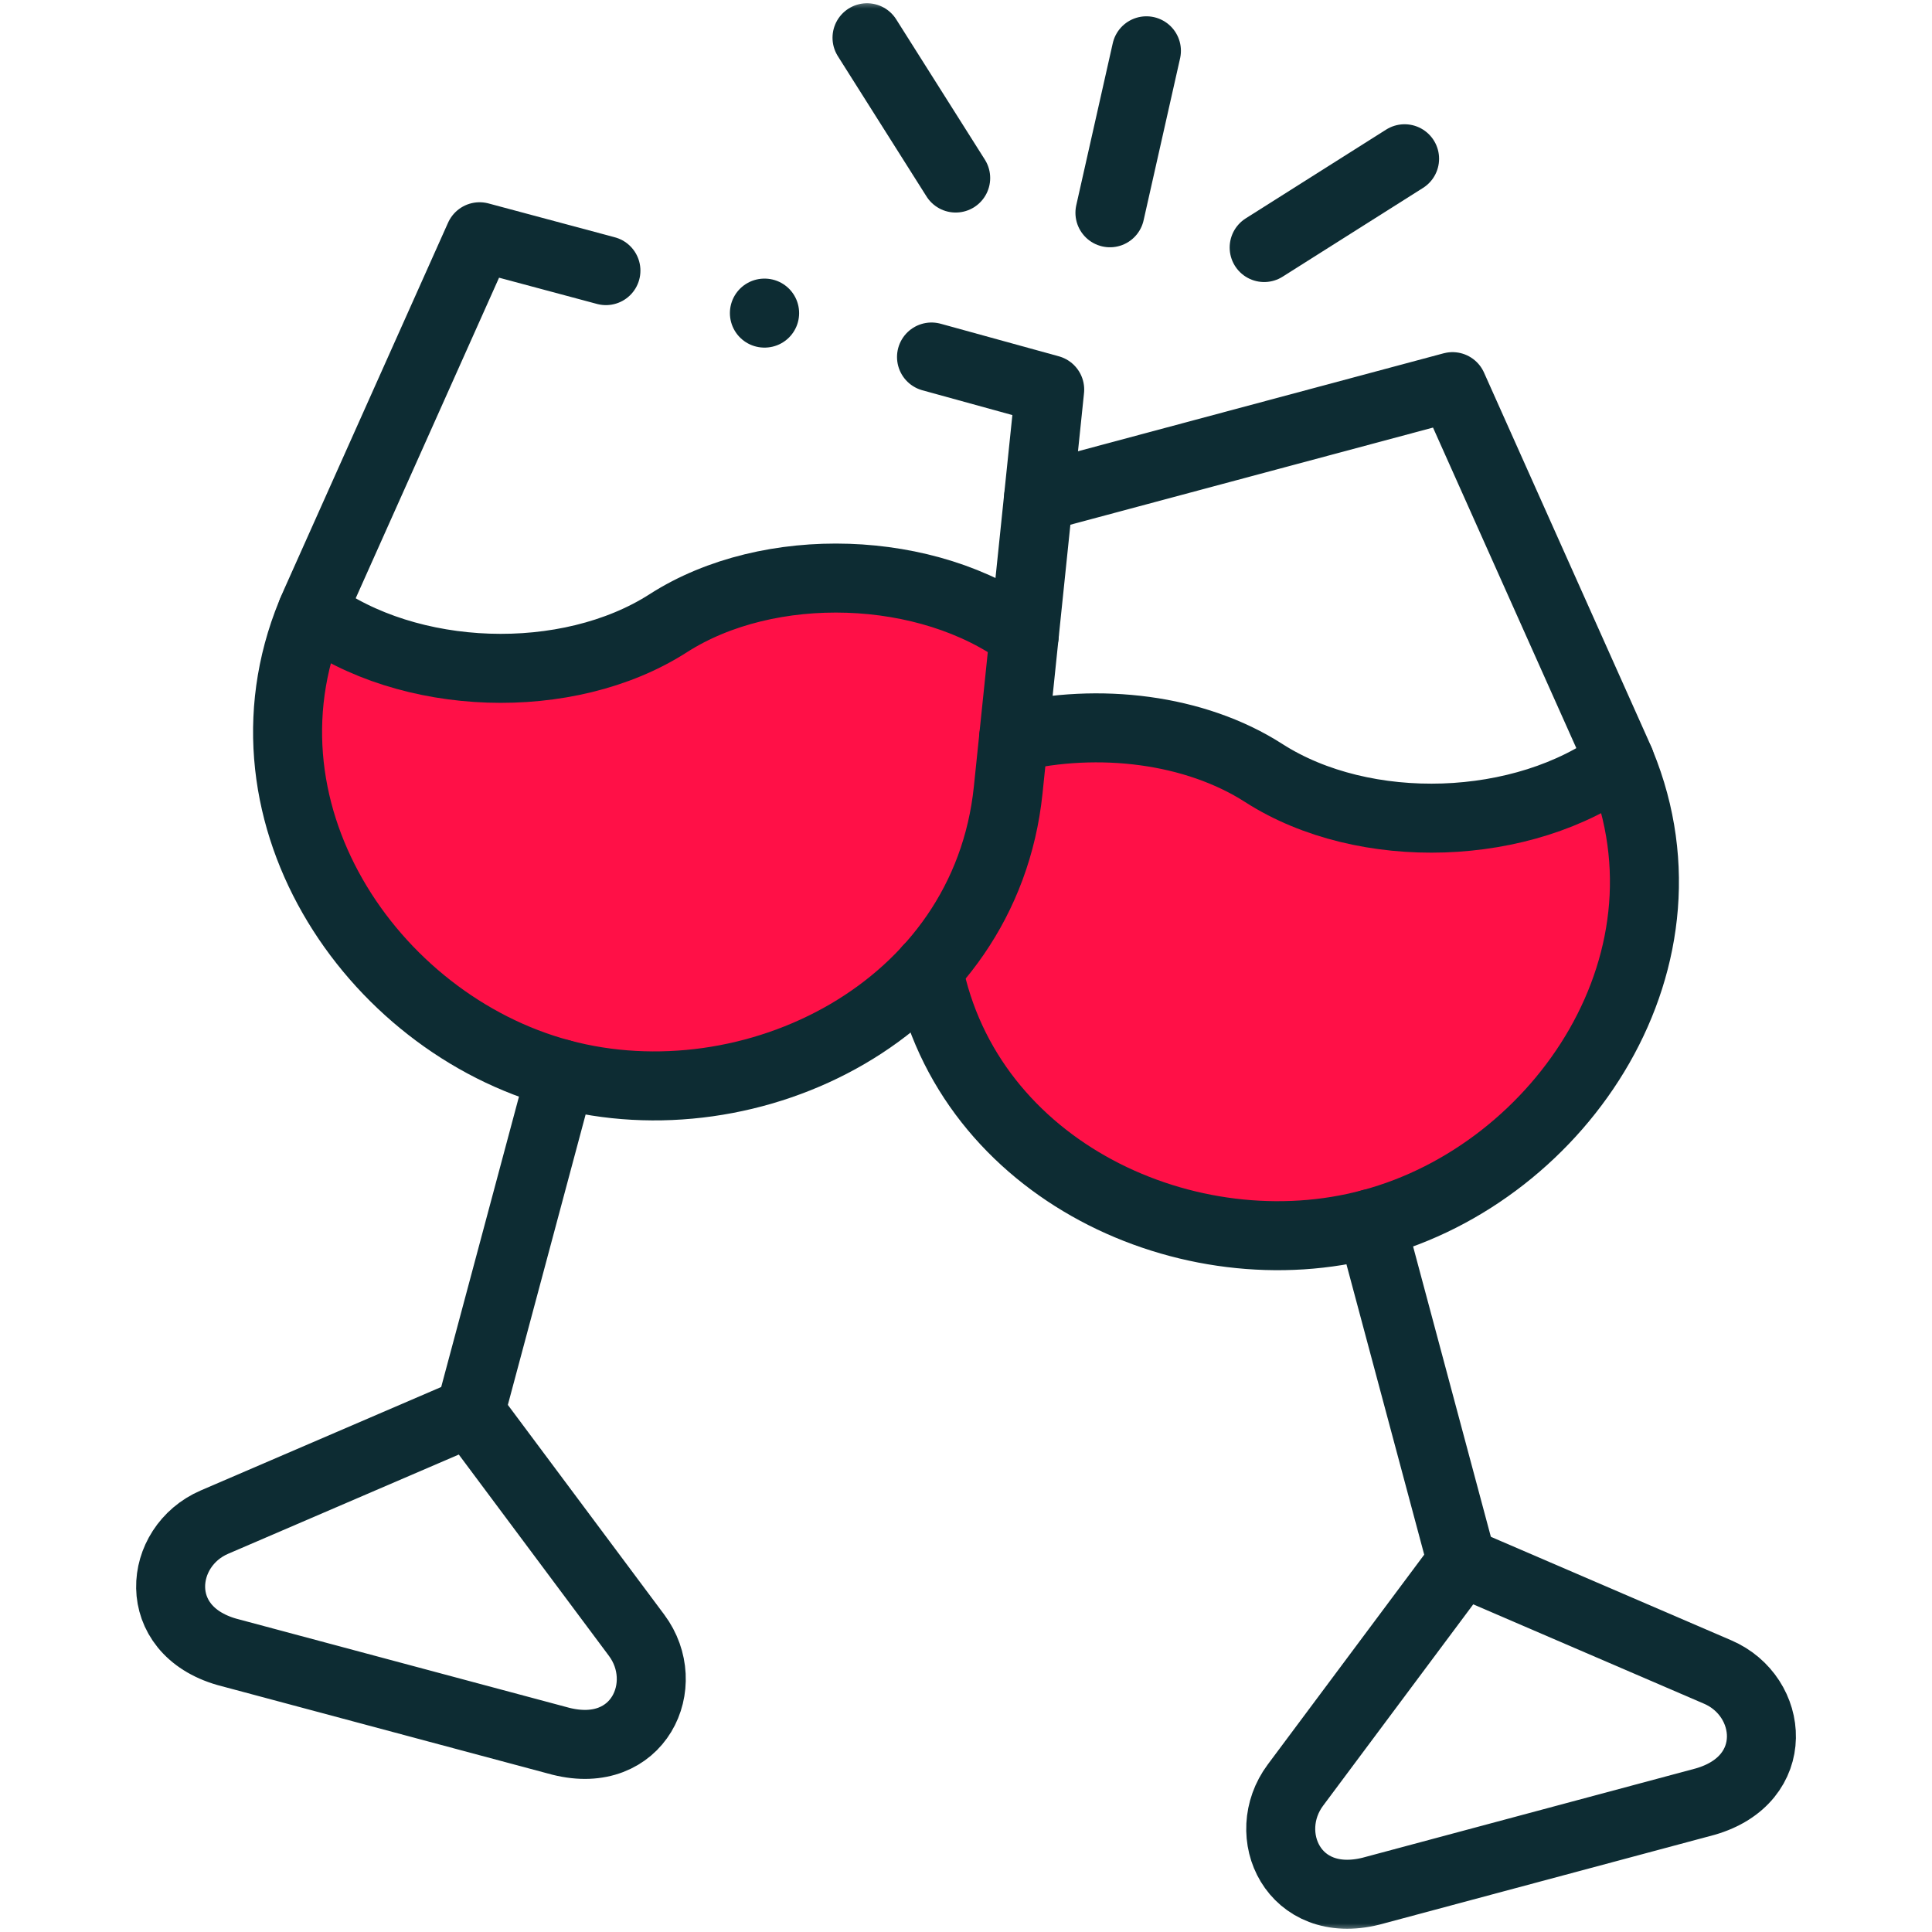
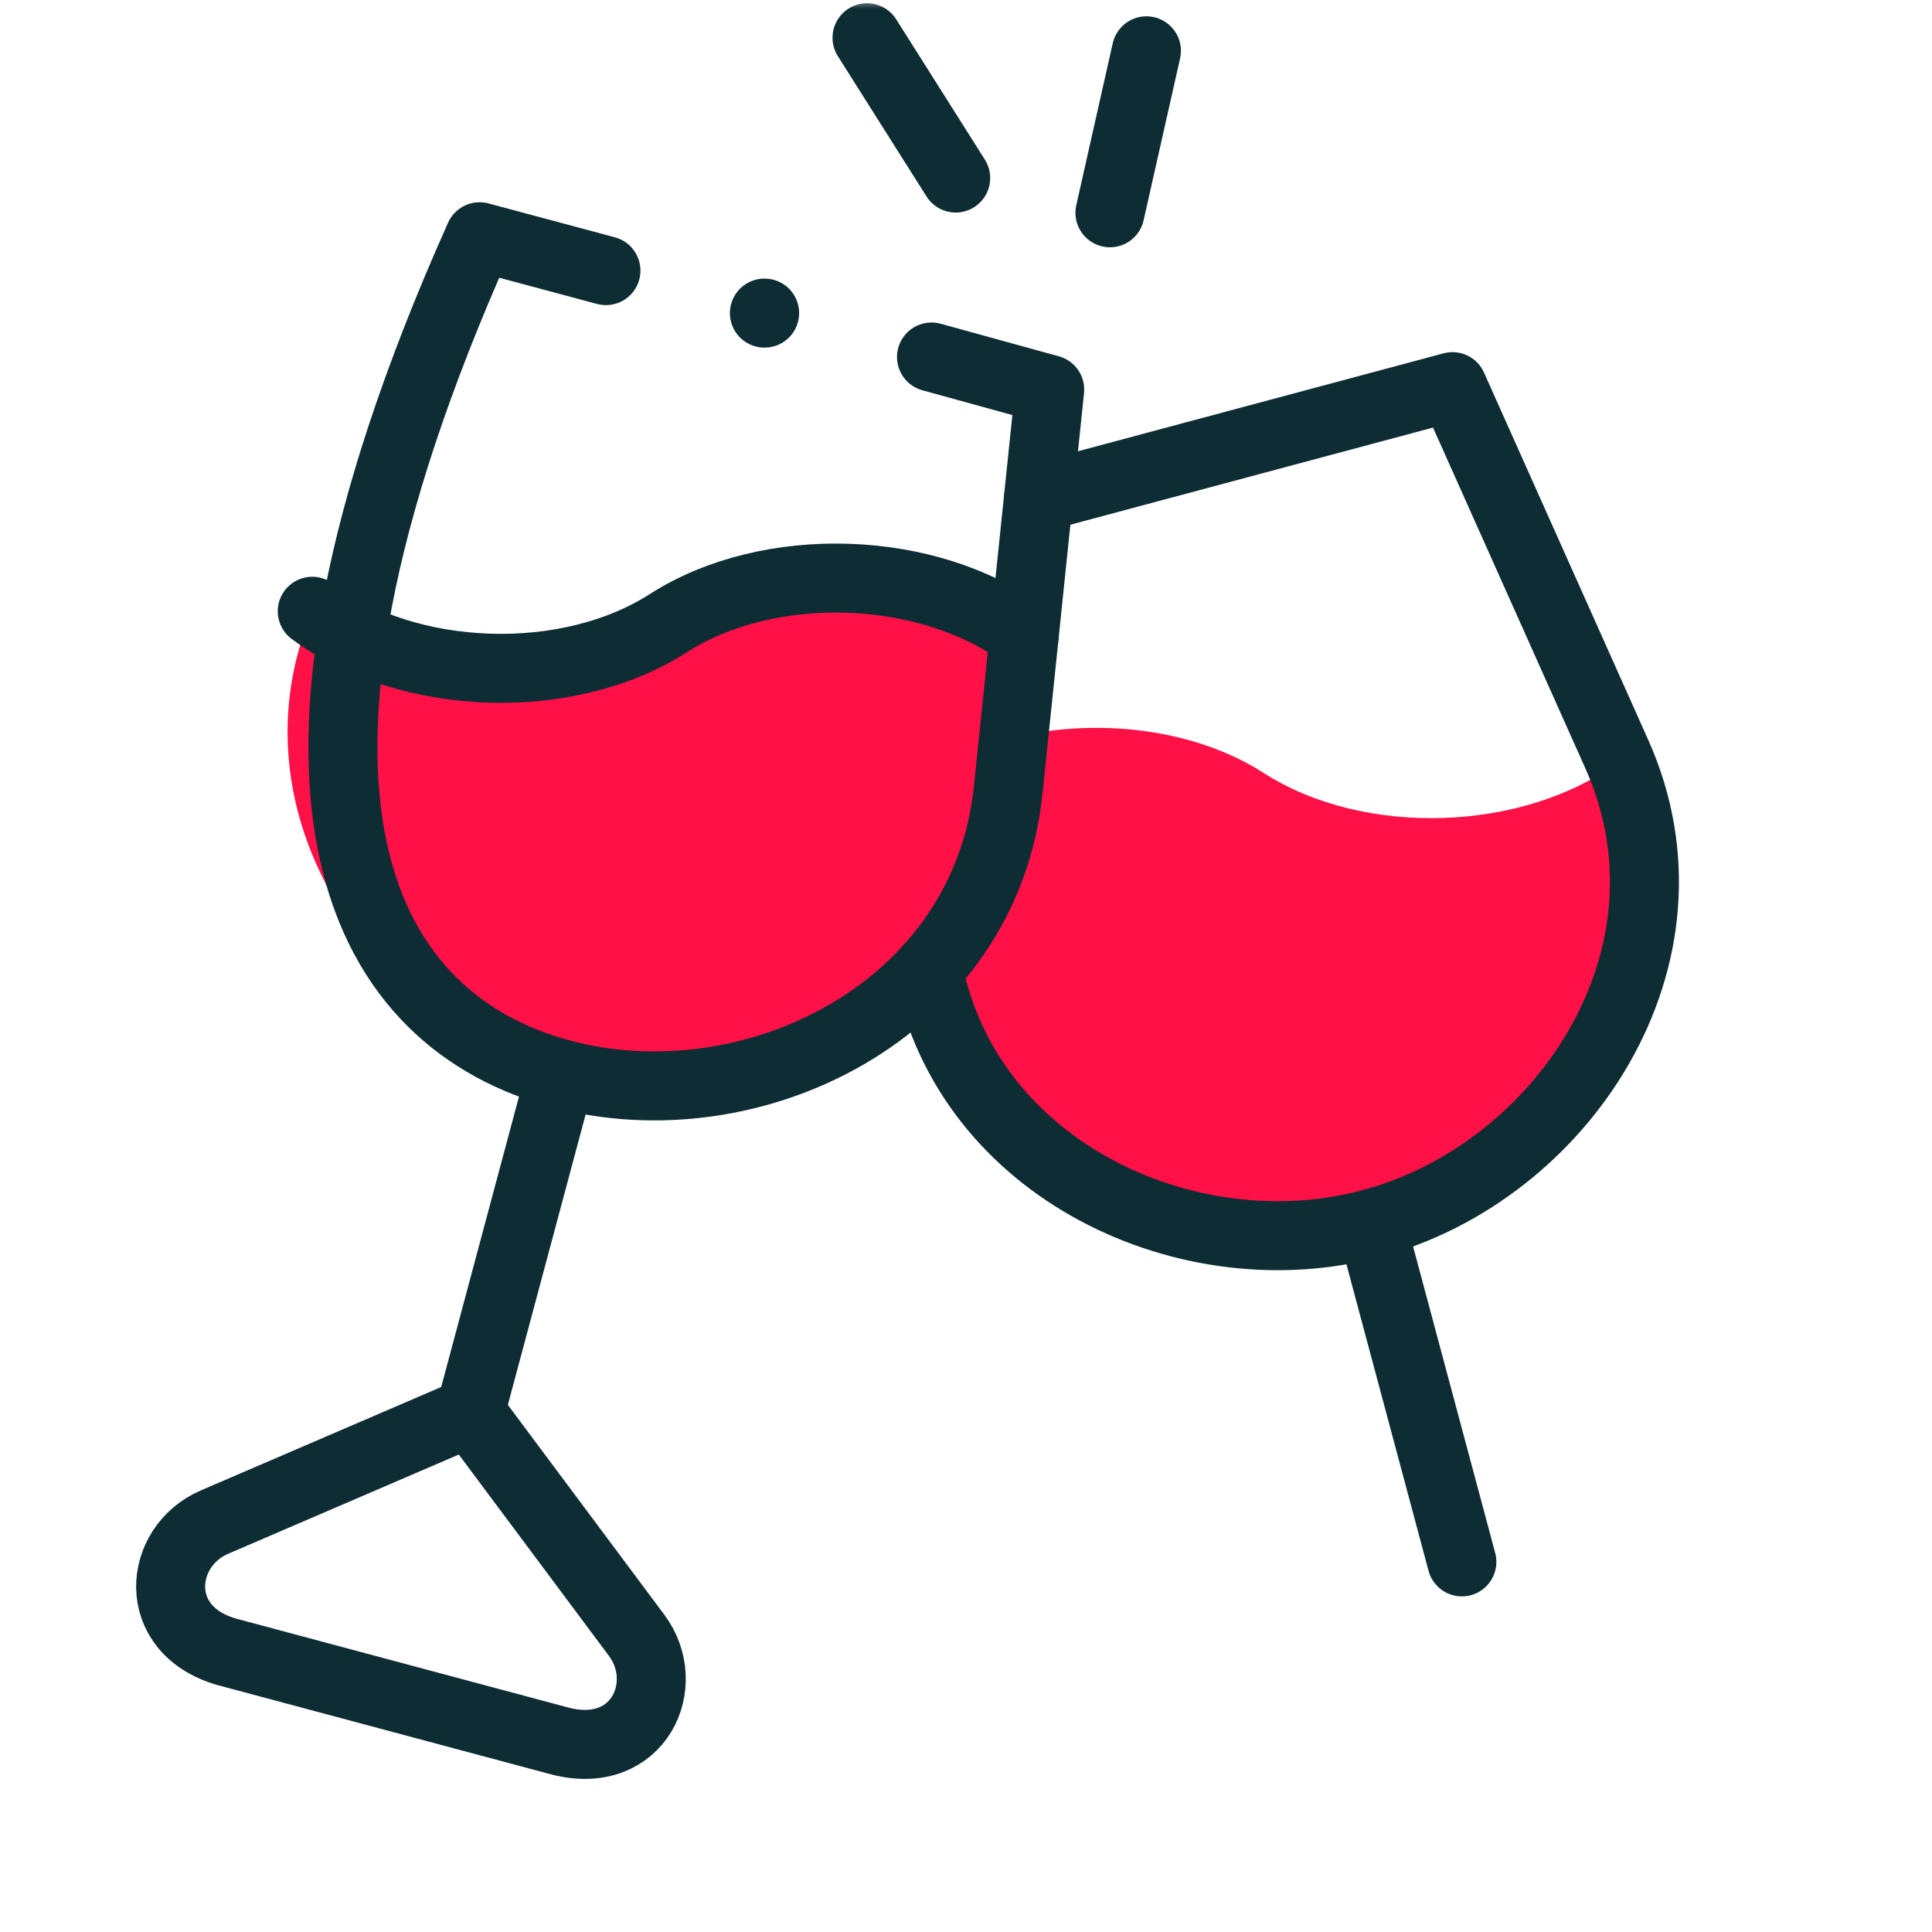
<svg xmlns="http://www.w3.org/2000/svg" width="112" height="112" viewBox="0 0 112 112" fill="none">
  <mask id="mask0_3156_1064" style="mask-type:luminance" maskUnits="userSpaceOnUse" x="0" y="0" width="112" height="112">
    <path d="M0 7.62939e-06H112V112H0V7.62939e-06Z" fill="white" />
  </mask>
  <g mask="url(#mask0_3156_1064)">
    <path d="M66.459 2.945L64.344 12.335" stroke="#0D2C33" stroke-width="4" stroke-miterlimit="10" stroke-linecap="round" stroke-linejoin="round" />
    <path d="M50.262 2.188L55.402 10.321" stroke="#0D2C33" stroke-width="4" stroke-miterlimit="10" stroke-linecap="round" stroke-linejoin="round" />
  </g>
-   <path d="M81.425 9.203L73.285 14.35" stroke="#0D2C33" stroke-width="4" stroke-miterlimit="10" stroke-linecap="round" stroke-linejoin="round" />
  <mask id="mask1_3156_1064" style="mask-type:luminance" maskUnits="userSpaceOnUse" x="0" y="0" width="112" height="112">
    <path d="M0 7.62939e-06H112V112H0V7.62939e-06Z" fill="white" />
  </mask>
  <g mask="url(#mask1_3156_1064)">
    <path fill-rule="evenodd" clip-rule="evenodd" d="M32.511 62.247C39.969 64.255 48.595 61.894 53.811 56.185C56.305 53.451 58.016 49.953 58.445 45.797L58.761 42.747L59.38 36.818C53.811 32.694 44.572 32.385 38.738 36.129C32.903 39.874 23.665 39.558 18.101 35.435C13.201 47.092 21.6 59.336 32.511 62.247Z" fill="#FF1047" />
    <path fill-rule="evenodd" clip-rule="evenodd" d="M53.81 56.185C56.103 67.893 68.959 73.765 79.492 70.93C90.397 68.019 98.796 55.781 93.902 44.117C88.339 48.247 79.094 48.557 73.26 44.812C69.269 42.248 63.68 41.585 58.761 42.747L58.445 45.797C58.016 49.953 56.305 53.451 53.81 56.185Z" fill="#FF1047" />
    <path d="M59.38 36.818C53.811 32.694 44.572 32.385 38.738 36.13C32.903 39.874 23.665 39.558 18.102 35.435" stroke="#0D2C33" stroke-width="4" stroke-miterlimit="10" stroke-linecap="round" stroke-linejoin="round" />
-     <path d="M35.126 15.688L27.801 13.725L18.273 35.031C13.012 46.808 21.474 59.298 32.512 62.247C43.544 65.215 57.12 58.629 58.446 45.797L60.852 22.584L54.001 20.696" stroke="#0D2C33" stroke-width="4" stroke-miterlimit="10" stroke-linecap="round" stroke-linejoin="round" />
+     <path d="M35.126 15.688L27.801 13.725C13.012 46.808 21.474 59.298 32.512 62.247C43.544 65.215 57.12 58.629 58.446 45.797L60.852 22.584L54.001 20.696" stroke="#0D2C33" stroke-width="4" stroke-miterlimit="10" stroke-linecap="round" stroke-linejoin="round" />
    <path d="M32.511 62.247L27.258 81.861" stroke="#0D2C33" stroke-width="4" stroke-miterlimit="10" stroke-linecap="round" stroke-linejoin="round" />
    <path d="M27.257 81.861L36.906 94.8C39.028 97.648 37.032 102.075 32.517 100.944L13.151 95.76C8.686 94.478 9.166 89.647 12.431 88.239L27.257 81.861Z" stroke="#0D2C33" stroke-width="4" stroke-miterlimit="10" stroke-linecap="round" stroke-linejoin="round" />
-     <path d="M58.762 42.747C63.681 41.585 69.269 42.248 73.26 44.812C79.095 48.557 88.339 48.248 93.903 44.117" stroke="#0D2C33" stroke-width="4" stroke-miterlimit="10" stroke-linecap="round" stroke-linejoin="round" />
    <path d="M60.208 28.842L84.203 22.414L93.726 43.714C98.992 55.497 90.524 67.987 79.493 70.93C68.96 73.765 56.103 67.886 53.805 56.179" stroke="#0D2C33" stroke-width="4" stroke-miterlimit="10" stroke-linecap="round" stroke-linejoin="round" />
    <path d="M79.492 70.93L84.746 90.544" stroke="#0D2C33" stroke-width="4" stroke-miterlimit="10" stroke-linecap="round" stroke-linejoin="round" />
-     <path d="M84.746 90.544L75.098 103.483C72.969 106.337 74.971 110.757 79.48 109.633L98.847 104.443C103.318 103.161 102.838 98.33 99.573 96.928L84.746 90.544Z" stroke="#0D2C33" stroke-width="4" stroke-miterlimit="10" stroke-linecap="round" stroke-linejoin="round" />
    <path d="M44.313 18.151H44.326" stroke="#0D2C33" stroke-width="4" stroke-miterlimit="10" stroke-linecap="round" stroke-linejoin="round" />
  </g>
</svg>